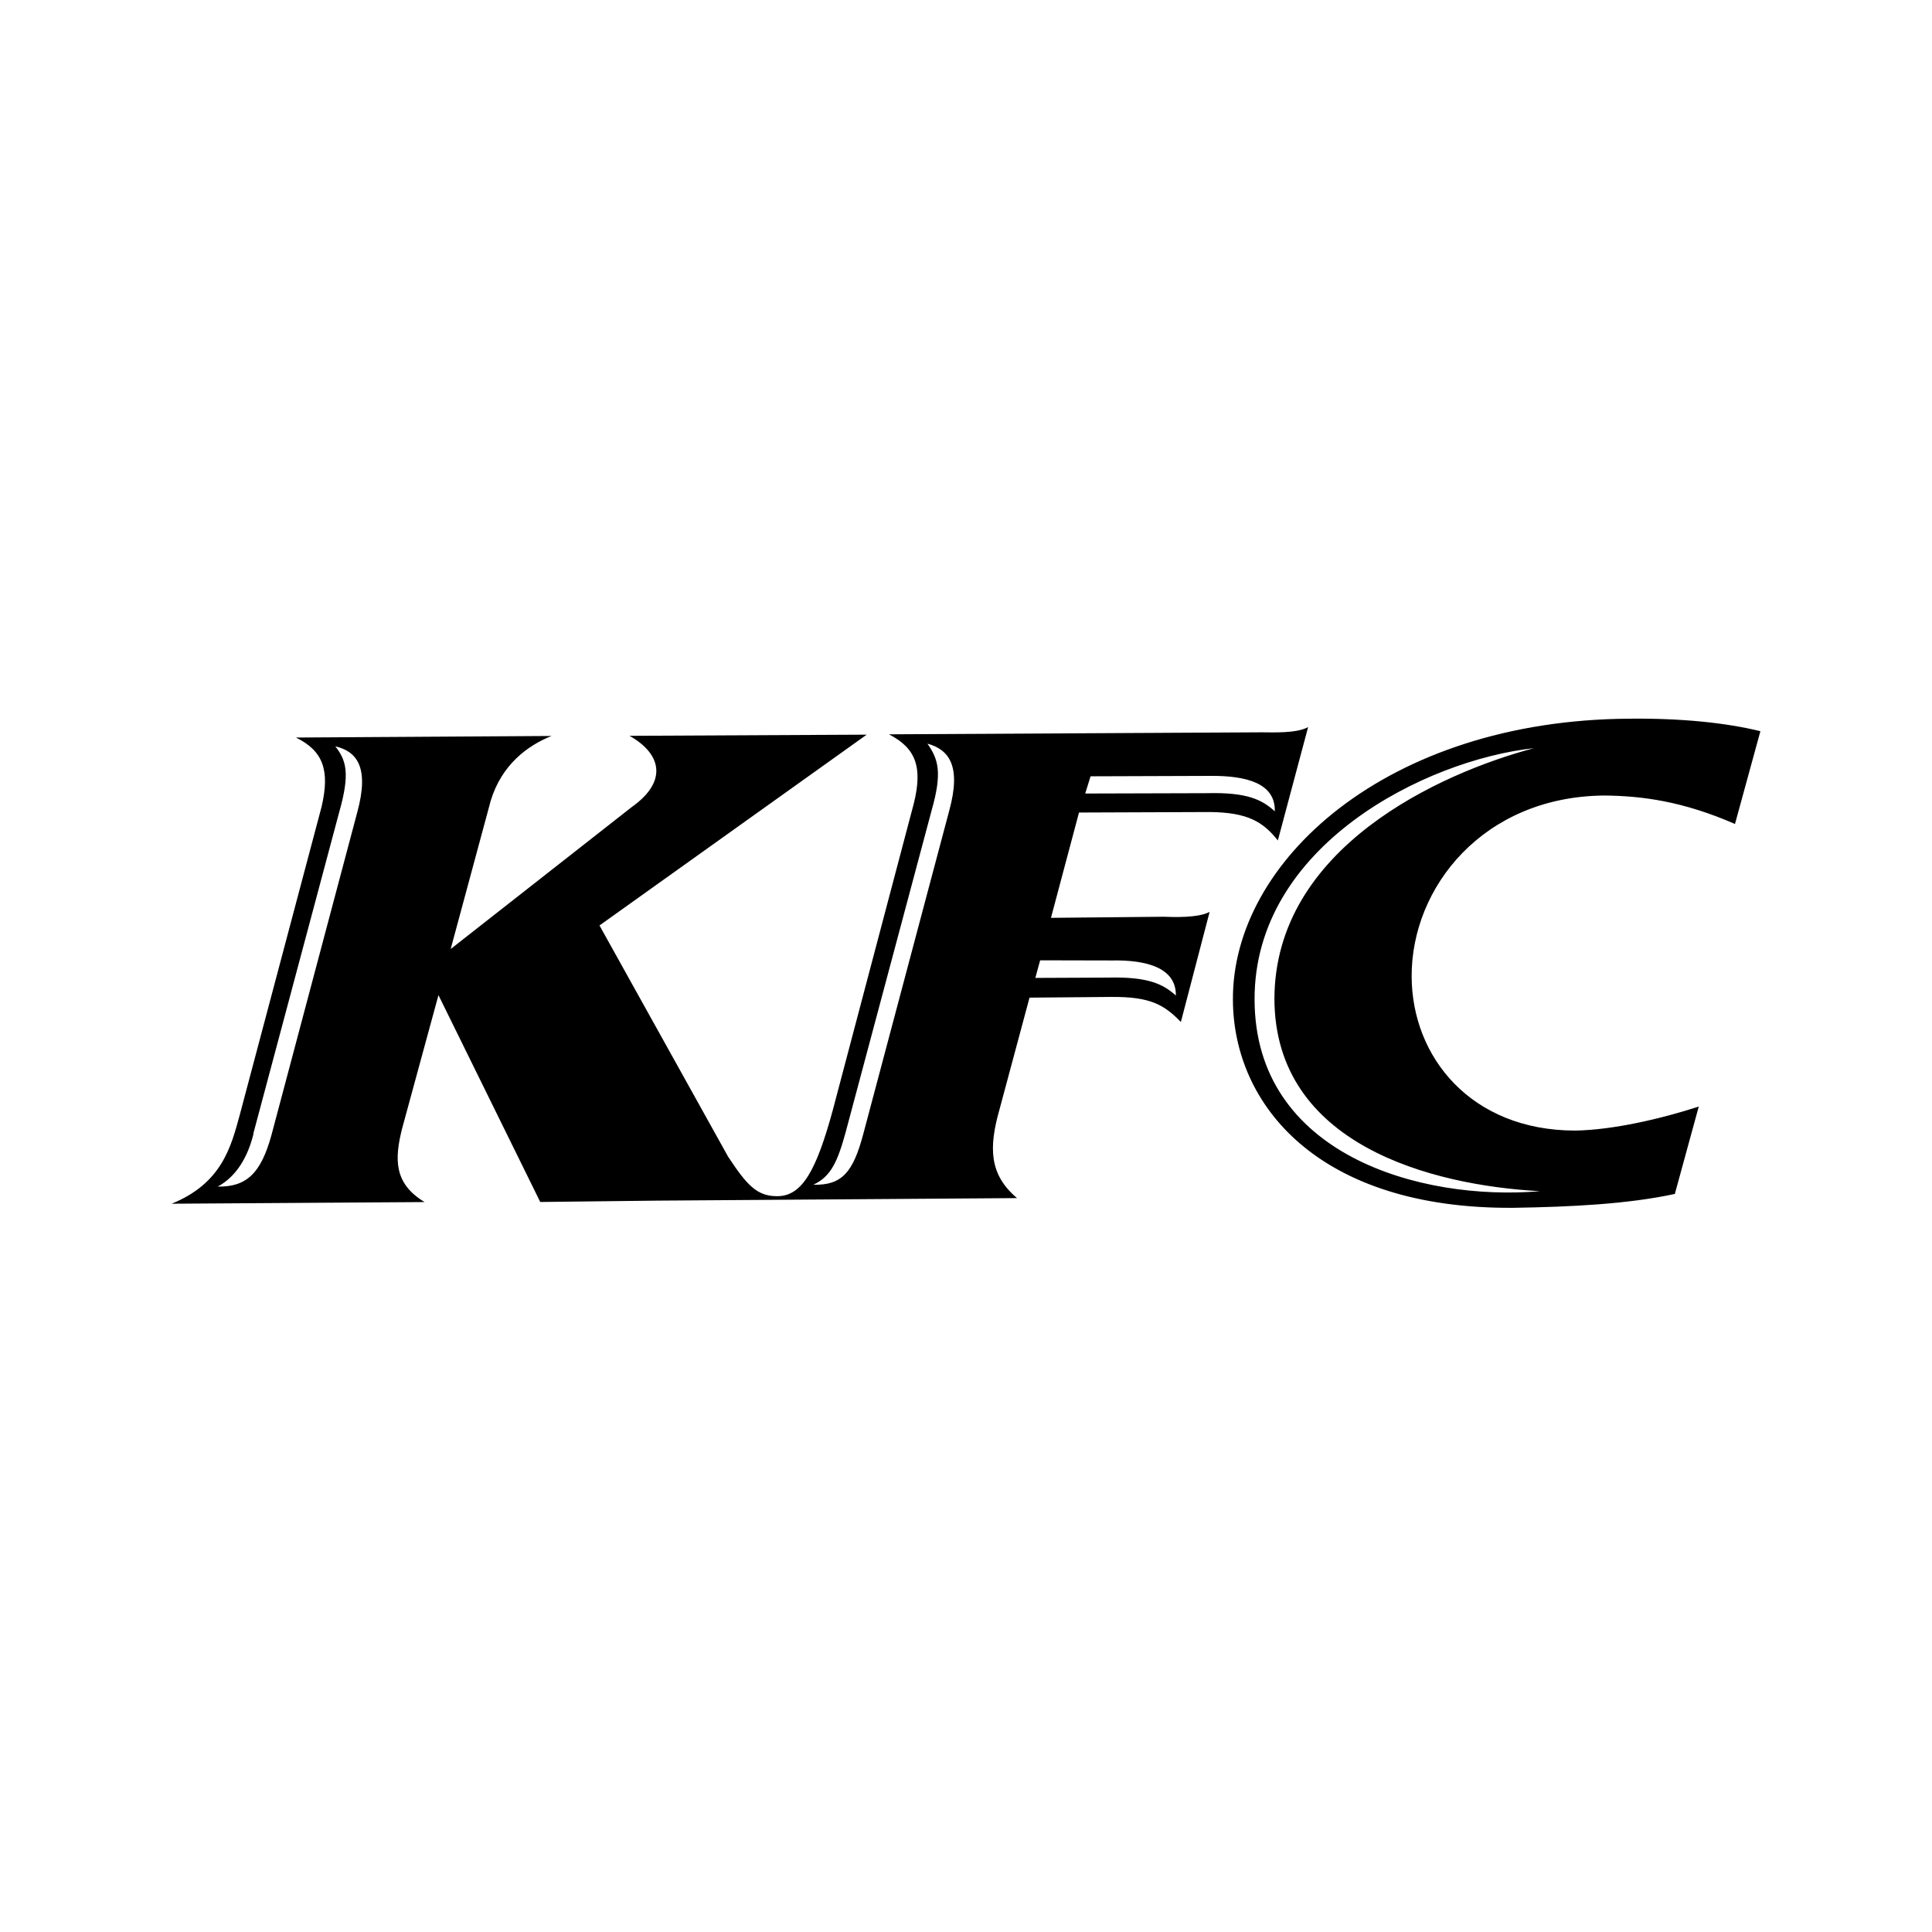
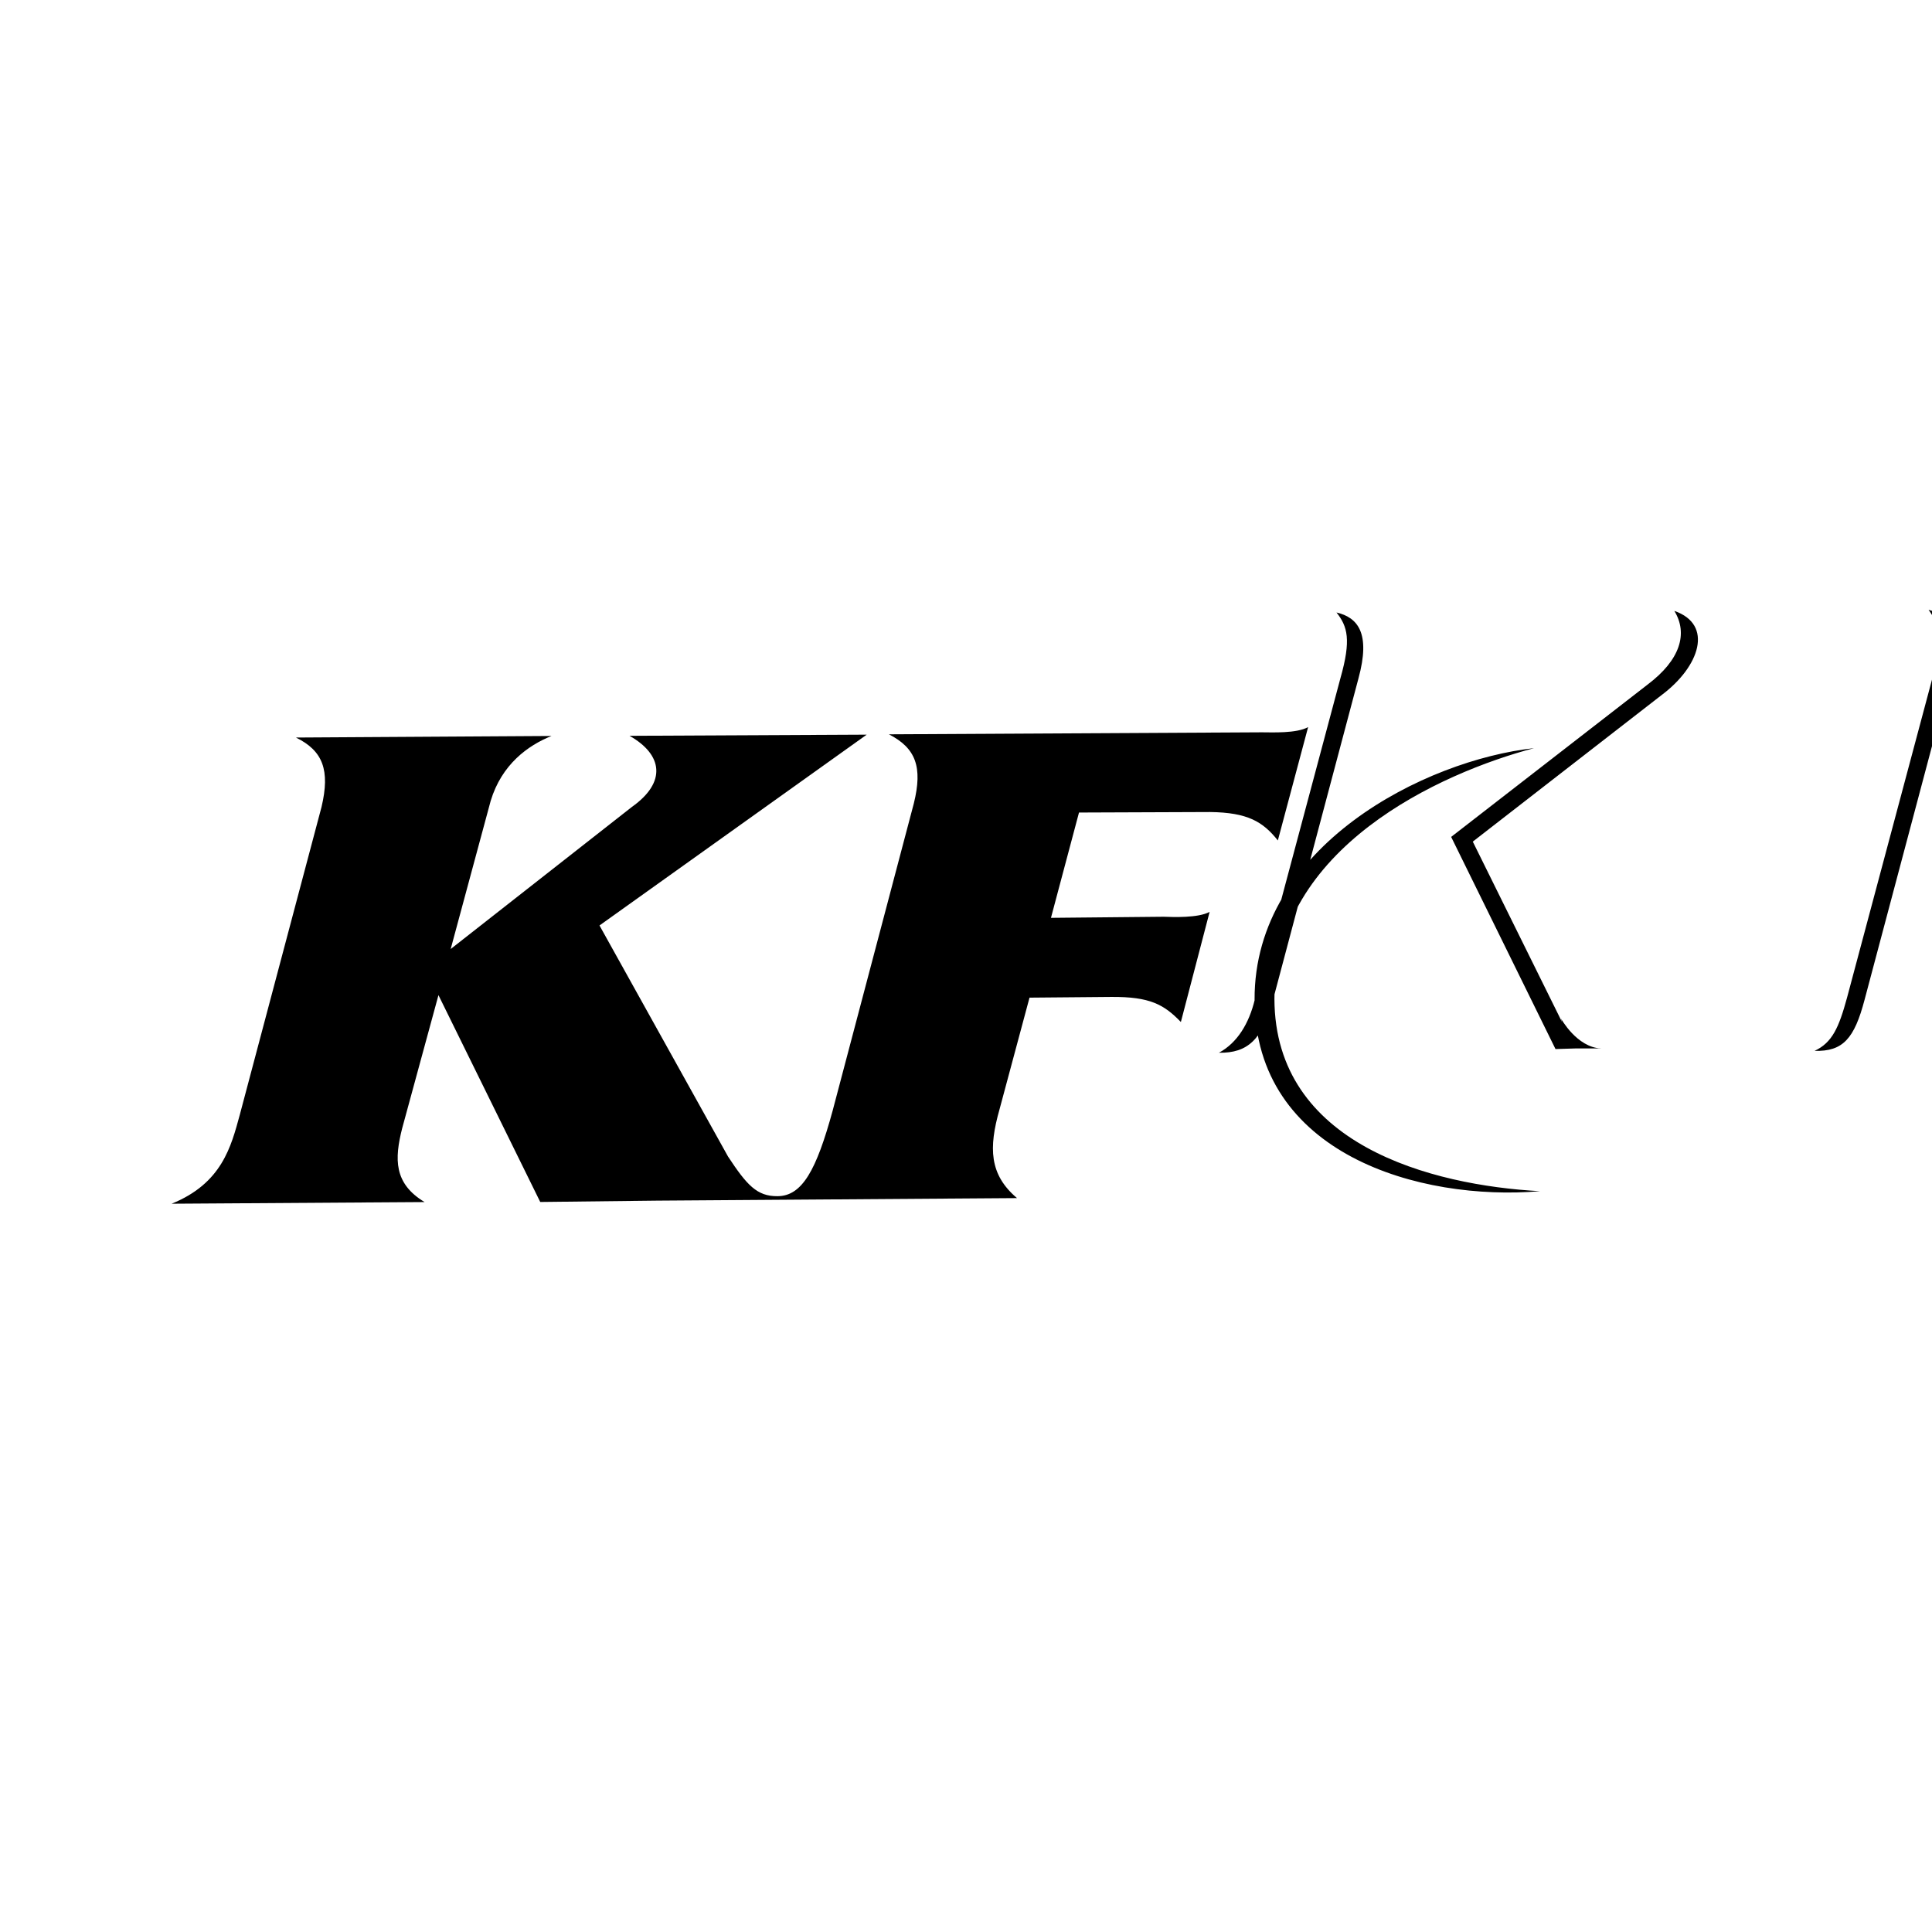
<svg xmlns="http://www.w3.org/2000/svg" xml:space="preserve" width="621px" height="621px" version="1.1" style="shape-rendering:geometricPrecision; text-rendering:geometricPrecision; image-rendering:optimizeQuality; fill-rule:evenodd; clip-rule:evenodd" viewBox="0 0 618.08 618.08">
  <defs>
    <style type="text/css"> .fil0 {fill:none} .fil1 {fill:black;fill-rule:nonzero} </style>
  </defs>
  <g id="Слой_x0020_1">
-     <rect class="fil0" width="618.08" height="618.08" />
-     <path id="path2198" class="fil1" d="M408.82 268.82c9.67,-36.21 9.67,-36.21 9.67,-36.21 -3.72,2.07 -11.52,1.67 -14.81,1.67 -119.3,0.64 -119.3,0.64 -119.3,0.64 8.63,4.42 10.83,10.49 7.98,22.06 -25.99,98.37 -25.99,98.37 -25.99,98.37 -5.19,18.97 -9.73,27.31 -17.65,27.33 -6.57,0.06 -9.82,-3.59 -15.82,-12.7 -41.11,-73.91 -41.11,-73.91 -41.11,-73.91 85.48,-61.04 85.48,-61.04 85.48,-61.04 -75.87,0.37 -75.87,0.37 -75.87,0.37 10.58,5.99 11.96,14.8 0.78,22.73 -58,45.48 -58,45.48 -58,45.48 12.79,-47.38 12.79,-47.38 12.79,-47.38 3.53,-11.7 11.94,-17.76 19.46,-20.78 -81.76,0.5 -81.76,0.5 -81.76,0.5 8.67,4.24 10.96,10.46 8.2,22.18 -26.16,98.52 -26.16,98.52 -26.16,98.52 -2.77,10.11 -5.68,21.92 -21.81,28.44 80.94,-0.53 80.94,-0.53 80.94,-0.53 -9.84,-5.91 -9.69,-13.72 -7.17,-23.64 11.6,-42.56 11.6,-42.56 11.6,-42.56 32.56,66.17 32.56,66.17 32.56,66.17 37.42,-0.43 37.42,-0.43 37.42,-0.43 115.11,-0.81 115.11,-0.81 115.11,-0.81 -8.88,-7.52 -9.1,-16.07 -5.59,-28.42 9.59,-35.71 9.59,-35.71 9.59,-35.71 26.18,-0.23 26.18,-0.23 26.18,-0.23 12.37,-0.08 16.83,2.43 22.24,8.02 9.2,-35.23 9.2,-35.23 9.2,-35.23 -3.7,2.01 -11.77,1.66 -14.7,1.56 -36.06,0.35 -36.06,0.35 -36.06,0.35 8.97,-33.69 8.97,-33.69 8.97,-33.69 41.92,-0.16 41.92,-0.16 41.92,-0.16 12.06,0.15 16.91,3.09 21.7,9.1l0.01 -0.06zm-7.46 50.96c-0.15,-49.25 54.77,-76.66 89.38,-80.43 -29.96,7.94 -82.95,31.82 -83.03,80.24 0.16,46.61 50.18,59.61 84.98,61.49 -38.52,3.27 -91.25,-11.82 -91.33,-61.3zm-320.3 42.82c27.46,-102.79 27.46,-102.79 27.46,-102.79 3.51,-12.35 2.28,-16.55 -1.25,-21.05 6.77,1.59 11.01,6.55 7.01,21.15 -27.43,103.19 -27.43,103.19 -27.43,103.19 -3.36,12.26 -7.98,16.66 -17.2,16.51 5.88,-3.15 9.65,-9.39 11.47,-16.99l-0.06 -0.02zm110.86 15.64c-7.76,-0.32 -12.82,-9.55 -12.82,-9.55 0.29,1.04 0.29,1.04 0.29,1.04 -28.52,-57.66 -28.52,-57.66 -28.52,-57.66 60.46,-46.93 60.46,-46.93 60.46,-46.93 12.14,-9.09 16.65,-22.52 4.02,-26.88 4.44,7.26 1.87,15.7 -8.51,23.53 -62.89,48.77 -62.89,48.77 -62.89,48.77 33.38,67.87 33.38,67.87 33.38,67.87 6.55,-0.2 6.55,-0.2 6.55,-0.2 0,0 0,0 0,0l8.04 0.01zm78.65 -16.14c27.49,-102.91 27.49,-102.91 27.49,-102.91 3.45,-12.12 2.1,-16.35 -1.37,-21.29 6.82,1.87 10.95,6.99 6.98,21.47 -27.45,103.25 -27.45,103.25 -27.45,103.25 -3.27,12.42 -6.88,16.64 -16.01,16.39 5.68,-2.63 7.79,-7.52 10.36,-16.91zm60.65 -49.25c1.54,-5.63 1.54,-5.63 1.54,-5.63 22.95,0.05 22.95,0.05 22.95,0.05 11.18,-0.21 20.58,2.36 20.47,11.21 -4.09,-3.63 -8.76,-6.07 -21.84,-5.73 -23.12,0.1 -23.12,0.1 -23.12,0.1zm17.67 -64.5c38.5,-0.13 38.5,-0.13 38.5,-0.13 11.27,-0.07 20.66,2.31 20.44,11.32 -4.13,-3.7 -8.74,-6.12 -21.83,-5.79 -38.82,0.11 -38.82,0.11 -38.82,0.11l1.71 -5.51zm154.97 113.34c-33.31,-0.06 -52.15,-23.55 -52.25,-49.24 -0.14,-28.6 22.92,-57.6 61.55,-57.95 12.13,0.11 25.17,1.81 41.89,9.1 8.13,-29.68 8.13,-29.68 8.13,-29.68 -10.91,-2.67 -25.16,-4.19 -42.07,-4 -77.38,0.48 -126.99,45.61 -126.68,90.02 0.17,33.43 27.22,66.89 89.73,66.46 18.42,-0.3 36.54,-1.18 51.65,-4.44 7.65,-27.95 7.65,-27.95 7.65,-27.95 -12.06,3.9 -27.39,7.49 -39.6,7.68l0 0z" />
+     <path id="path2198" class="fil1" d="M408.82 268.82c9.67,-36.21 9.67,-36.21 9.67,-36.21 -3.72,2.07 -11.52,1.67 -14.81,1.67 -119.3,0.64 -119.3,0.64 -119.3,0.64 8.63,4.42 10.83,10.49 7.98,22.06 -25.99,98.37 -25.99,98.37 -25.99,98.37 -5.19,18.97 -9.73,27.31 -17.65,27.33 -6.57,0.06 -9.82,-3.59 -15.82,-12.7 -41.11,-73.91 -41.11,-73.91 -41.11,-73.91 85.48,-61.04 85.48,-61.04 85.48,-61.04 -75.87,0.37 -75.87,0.37 -75.87,0.37 10.58,5.99 11.96,14.8 0.78,22.73 -58,45.48 -58,45.48 -58,45.48 12.79,-47.38 12.79,-47.38 12.79,-47.38 3.53,-11.7 11.94,-17.76 19.46,-20.78 -81.76,0.5 -81.76,0.5 -81.76,0.5 8.67,4.24 10.96,10.46 8.2,22.18 -26.16,98.52 -26.16,98.52 -26.16,98.52 -2.77,10.11 -5.68,21.92 -21.81,28.44 80.94,-0.53 80.94,-0.53 80.94,-0.53 -9.84,-5.91 -9.69,-13.72 -7.17,-23.64 11.6,-42.56 11.6,-42.56 11.6,-42.56 32.56,66.17 32.56,66.17 32.56,66.17 37.42,-0.43 37.42,-0.43 37.42,-0.43 115.11,-0.81 115.11,-0.81 115.11,-0.81 -8.88,-7.52 -9.1,-16.07 -5.59,-28.42 9.59,-35.71 9.59,-35.71 9.59,-35.71 26.18,-0.23 26.18,-0.23 26.18,-0.23 12.37,-0.08 16.83,2.43 22.24,8.02 9.2,-35.23 9.2,-35.23 9.2,-35.23 -3.7,2.01 -11.77,1.66 -14.7,1.56 -36.06,0.35 -36.06,0.35 -36.06,0.35 8.97,-33.69 8.97,-33.69 8.97,-33.69 41.92,-0.16 41.92,-0.16 41.92,-0.16 12.06,0.15 16.91,3.09 21.7,9.1l0.01 -0.06zm-7.46 50.96c-0.15,-49.25 54.77,-76.66 89.38,-80.43 -29.96,7.94 -82.95,31.82 -83.03,80.24 0.16,46.61 50.18,59.61 84.98,61.49 -38.52,3.27 -91.25,-11.82 -91.33,-61.3zc27.46,-102.79 27.46,-102.79 27.46,-102.79 3.51,-12.35 2.28,-16.55 -1.25,-21.05 6.77,1.59 11.01,6.55 7.01,21.15 -27.43,103.19 -27.43,103.19 -27.43,103.19 -3.36,12.26 -7.98,16.66 -17.2,16.51 5.88,-3.15 9.65,-9.39 11.47,-16.99l-0.06 -0.02zm110.86 15.64c-7.76,-0.32 -12.82,-9.55 -12.82,-9.55 0.29,1.04 0.29,1.04 0.29,1.04 -28.52,-57.66 -28.52,-57.66 -28.52,-57.66 60.46,-46.93 60.46,-46.93 60.46,-46.93 12.14,-9.09 16.65,-22.52 4.02,-26.88 4.44,7.26 1.87,15.7 -8.51,23.53 -62.89,48.77 -62.89,48.77 -62.89,48.77 33.38,67.87 33.38,67.87 33.38,67.87 6.55,-0.2 6.55,-0.2 6.55,-0.2 0,0 0,0 0,0l8.04 0.01zm78.65 -16.14c27.49,-102.91 27.49,-102.91 27.49,-102.91 3.45,-12.12 2.1,-16.35 -1.37,-21.29 6.82,1.87 10.95,6.99 6.98,21.47 -27.45,103.25 -27.45,103.25 -27.45,103.25 -3.27,12.42 -6.88,16.64 -16.01,16.39 5.68,-2.63 7.79,-7.52 10.36,-16.91zm60.65 -49.25c1.54,-5.63 1.54,-5.63 1.54,-5.63 22.95,0.05 22.95,0.05 22.95,0.05 11.18,-0.21 20.58,2.36 20.47,11.21 -4.09,-3.63 -8.76,-6.07 -21.84,-5.73 -23.12,0.1 -23.12,0.1 -23.12,0.1zm17.67 -64.5c38.5,-0.13 38.5,-0.13 38.5,-0.13 11.27,-0.07 20.66,2.31 20.44,11.32 -4.13,-3.7 -8.74,-6.12 -21.83,-5.79 -38.82,0.11 -38.82,0.11 -38.82,0.11l1.71 -5.51zm154.97 113.34c-33.31,-0.06 -52.15,-23.55 -52.25,-49.24 -0.14,-28.6 22.92,-57.6 61.55,-57.95 12.13,0.11 25.17,1.81 41.89,9.1 8.13,-29.68 8.13,-29.68 8.13,-29.68 -10.91,-2.67 -25.16,-4.19 -42.07,-4 -77.38,0.48 -126.99,45.61 -126.68,90.02 0.17,33.43 27.22,66.89 89.73,66.46 18.42,-0.3 36.54,-1.18 51.65,-4.44 7.65,-27.95 7.65,-27.95 7.65,-27.95 -12.06,3.9 -27.39,7.49 -39.6,7.68l0 0z" />
  </g>
</svg>